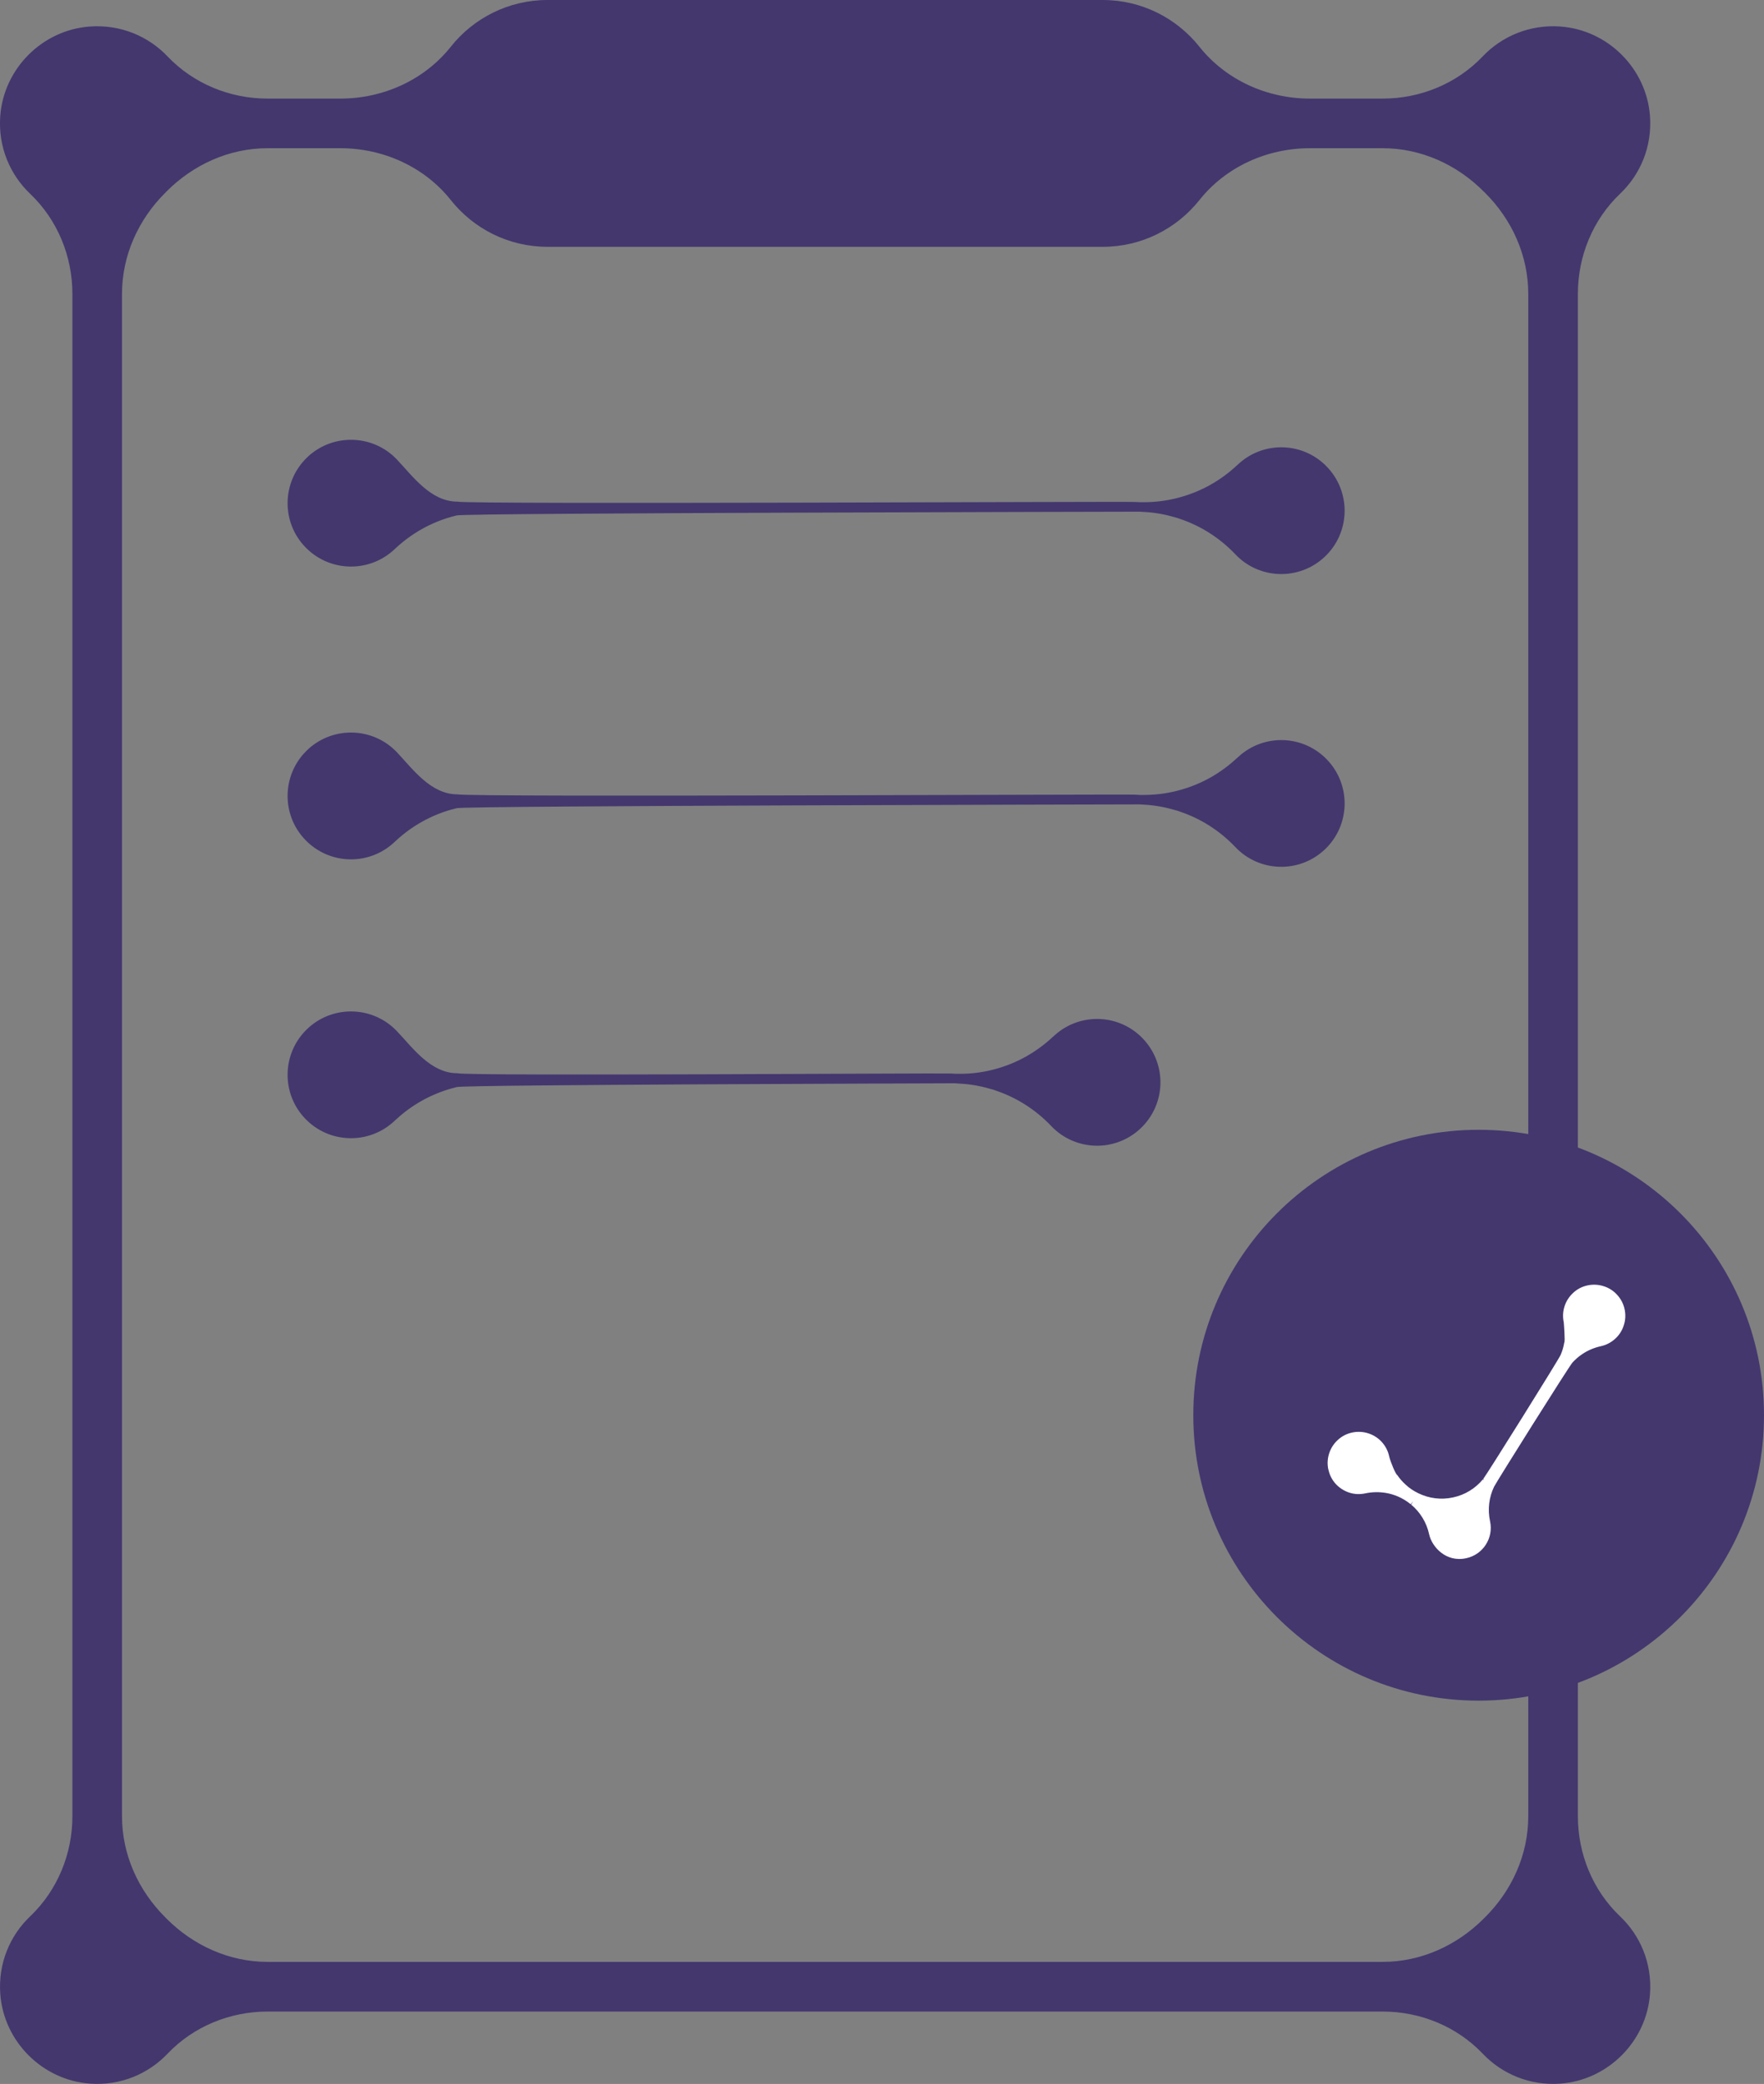
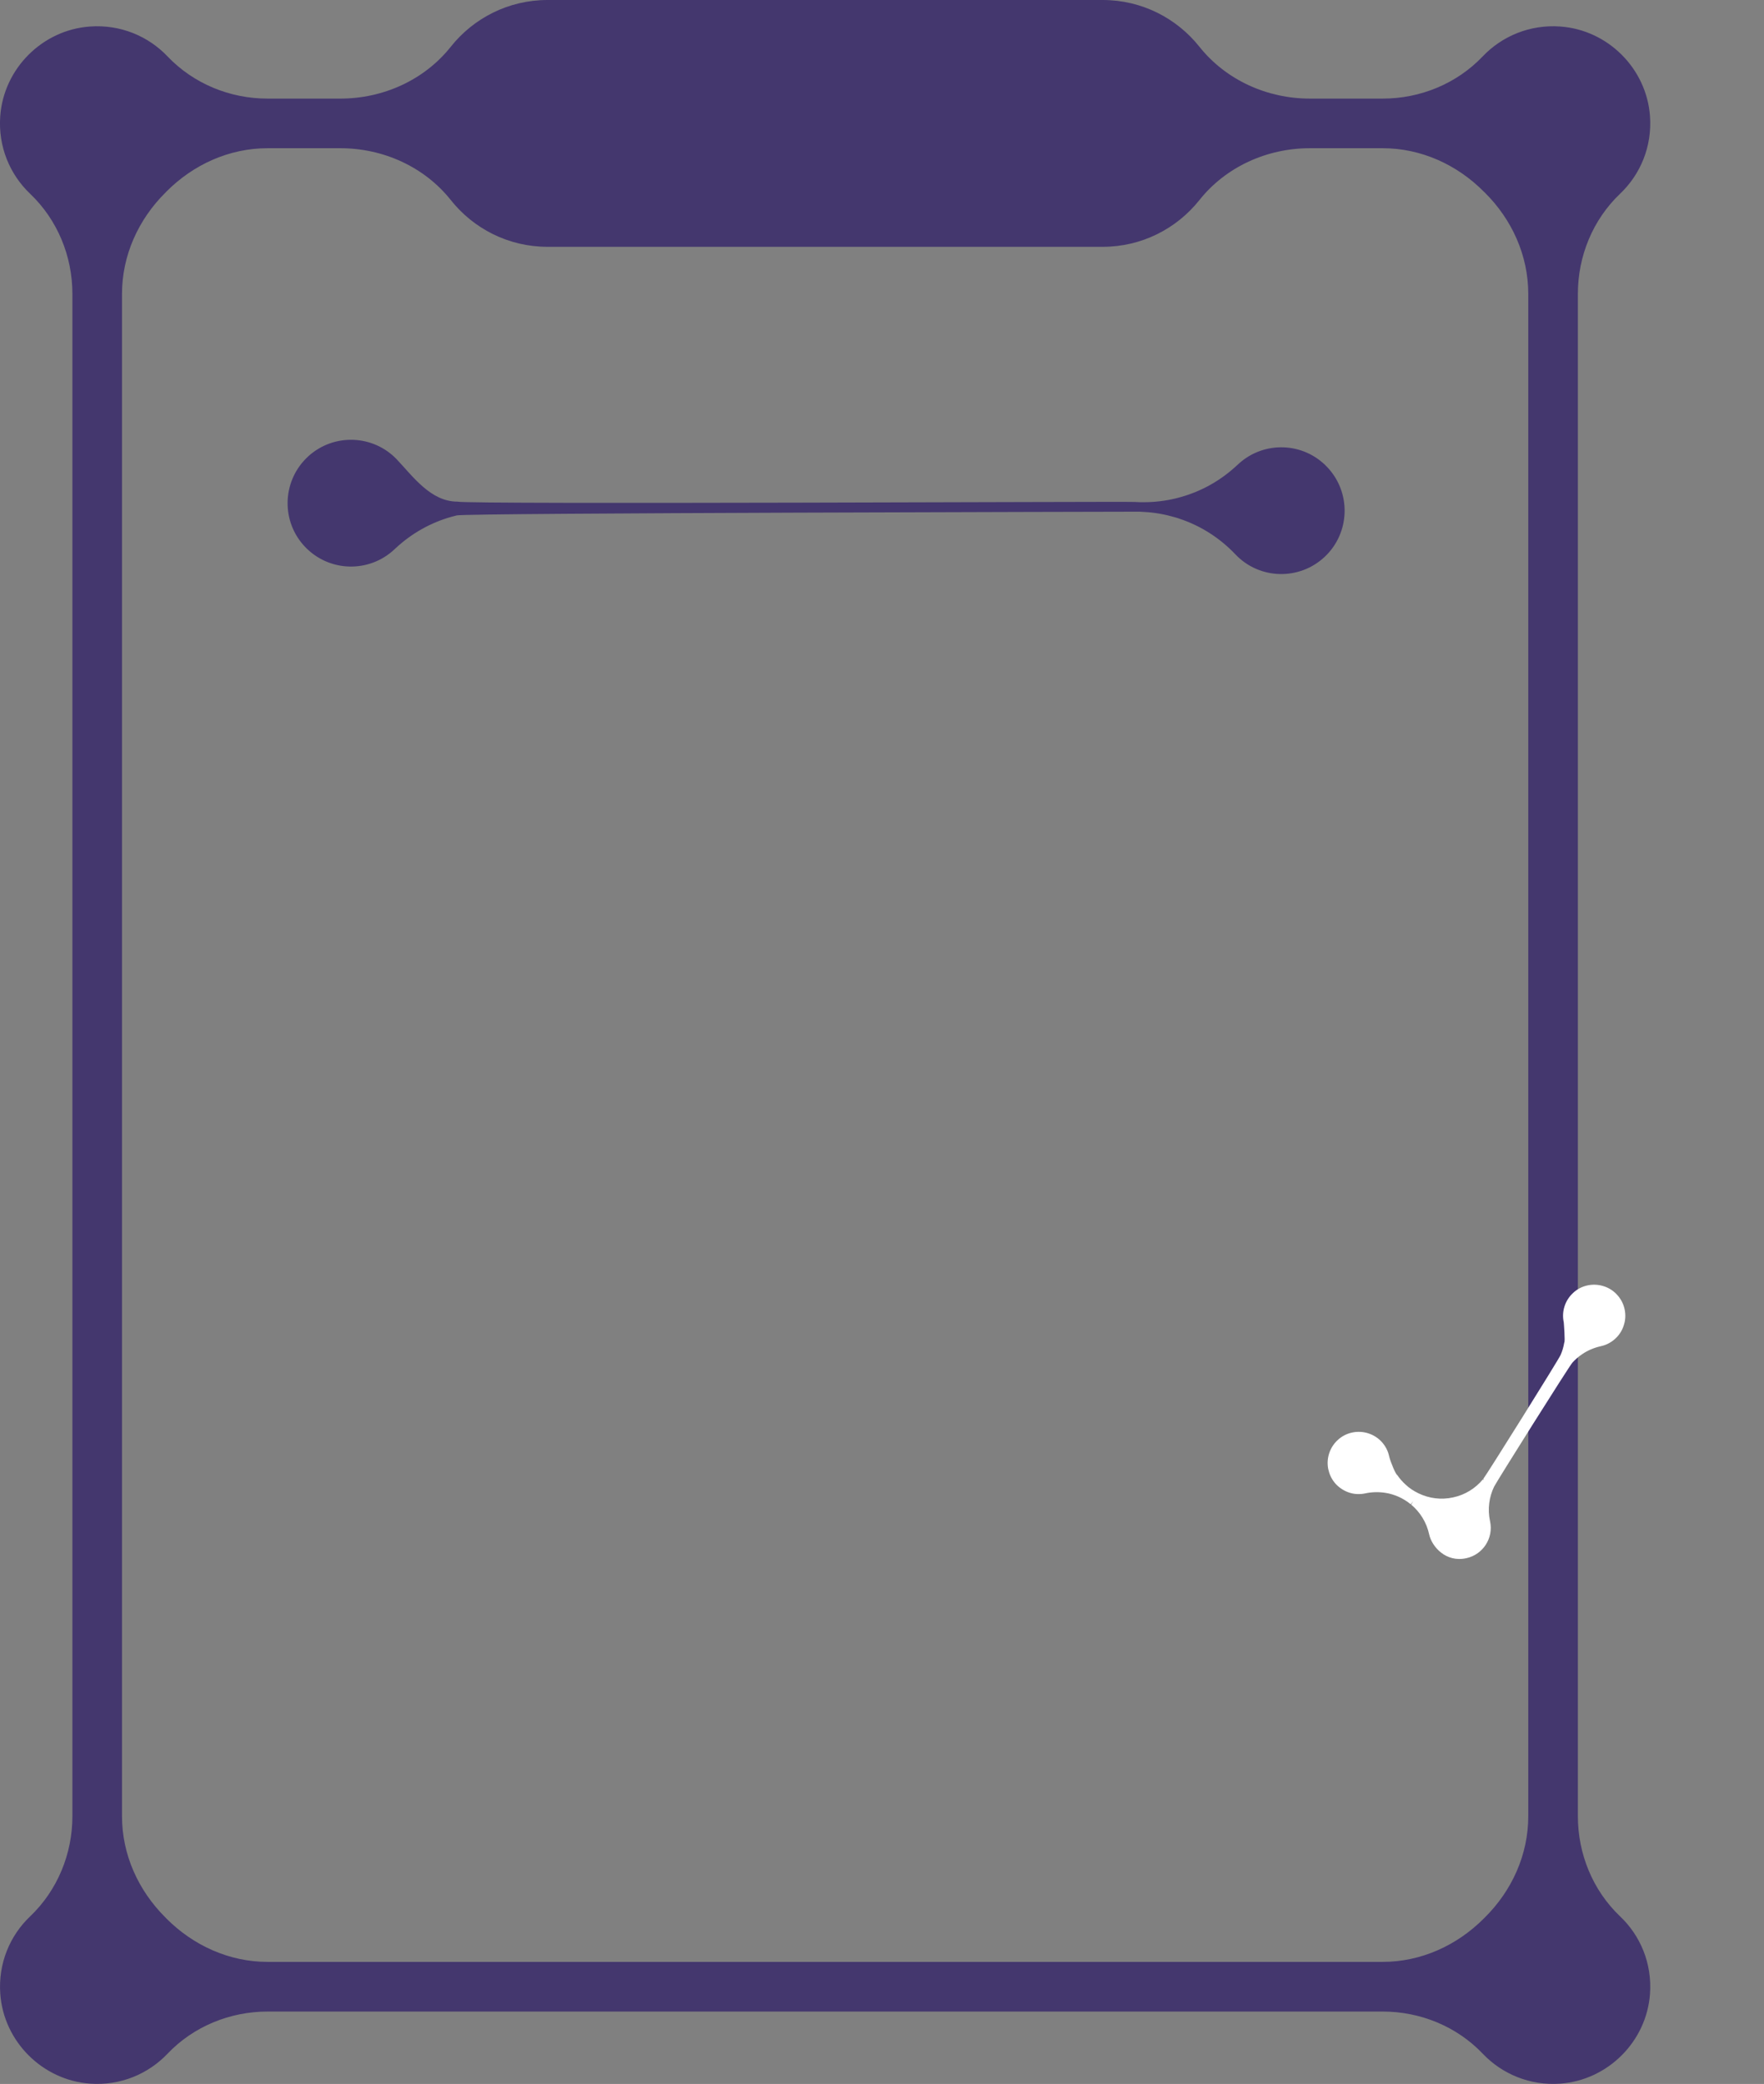
<svg xmlns="http://www.w3.org/2000/svg" xmlns:xlink="http://www.w3.org/1999/xlink" id="Layer_1" x="0px" y="0px" width="37.521px" height="44.319px" viewBox="0 0 37.521 44.319" xml:space="preserve">
  <rect x="0" y="0" width="37.521" height="44.319" fill="#808080" stroke="none" />
  <g>
    <defs>
      <rect id="SVGID_1_" width="37.521" height="44.319" />
    </defs>
    <clipPath id="SVGID_2_">
      <use xlink:href="#SVGID_1_" overflow="visible" />
    </clipPath>
    <path clip-path="url(#SVGID_2_)" fill="#44376E" d="M28.23,9.933c0.514,0.541,0.49,1.394-0.049,1.905  c-0.541,0.513-1.395,0.49-1.906-0.051c-0.335-0.352-0.737-0.603-1.168-0.749c-0.037-0.015-0.076-0.026-0.115-0.037  c-0.212-0.062-0.43-0.102-0.65-0.113c-0.068-0.006-0.138-0.009-0.207-0.006c-0.22,0.001-14.205,0.027-14.419,0.079  c-0.039,0.01-0.078,0.02-0.116,0.03c-0.427,0.121-0.831,0.341-1.178,0.662c-0.01,0.009-0.019,0.017-0.028,0.026  C7.853,12.191,7,12.169,6.487,11.628c-0.504-0.53-0.49-1.366,0.026-1.881l0.05-0.048c0.541-0.487,1.376-0.458,1.88,0.074  c0.335,0.353,0.718,0.895,1.285,0.895c0.21,0.063,14.192-0.007,14.413,0.007c0.069,0.005,0.138,0.007,0.207,0.005  c0.221-0.001,0.44-0.028,0.654-0.079c0.039-0.009,0.079-0.021,0.117-0.031c0.438-0.123,0.852-0.352,1.206-0.687  c-0.009,0.008-0.017,0.016-0.024,0.023l0.051-0.047C26.893,9.371,27.727,9.401,28.23,9.933" />
-     <path clip-path="url(#SVGID_2_)" fill="#44376E" d="M28.23,16.159c0.514,0.541,0.49,1.394-0.049,1.905  c-0.541,0.513-1.395,0.49-1.906-0.051c-0.335-0.352-0.737-0.603-1.168-0.749c-0.037-0.015-0.076-0.027-0.115-0.037  c-0.212-0.062-0.43-0.102-0.65-0.114c-0.068-0.006-0.138-0.008-0.207-0.006c-0.22,0.001-14.205,0.028-14.419,0.08  c-0.039,0.009-0.078,0.02-0.116,0.03c-0.427,0.121-0.831,0.341-1.178,0.662c-0.01,0.009-0.019,0.017-0.028,0.026  C7.853,18.418,7,18.396,6.487,17.854c-0.504-0.53-0.49-1.367,0.026-1.881l0.05-0.048c0.541-0.487,1.376-0.458,1.88,0.074  c0.335,0.353,0.718,0.894,1.285,0.894c0.21,0.064,14.192-0.006,14.413,0.007c0.069,0.006,0.138,0.008,0.207,0.006  c0.221-0.002,0.44-0.028,0.654-0.079c0.039-0.01,0.079-0.021,0.117-0.031c0.438-0.123,0.852-0.353,1.206-0.688  c-0.009,0.009-0.017,0.017-0.024,0.024l0.051-0.047C26.893,15.598,27.727,15.628,28.23,16.159" />
-     <path clip-path="url(#SVGID_2_)" fill="#44376E" d="M24.312,22.09c0.514,0.542,0.49,1.393-0.049,1.905  c-0.541,0.514-1.395,0.49-1.906-0.051c-0.336-0.352-0.737-0.602-1.168-0.748c-0.037-0.016-0.076-0.027-0.115-0.037  c-0.213-0.062-0.43-0.102-0.65-0.113c-0.068-0.008-0.138-0.01-0.207-0.008c-0.22,0.002-10.287,0.029-10.501,0.08  c-0.04,0.01-0.079,0.02-0.117,0.031c-0.427,0.121-0.831,0.34-1.178,0.662c-0.01,0.008-0.019,0.016-0.028,0.025  c-0.54,0.512-1.393,0.49-1.906-0.051c-0.504-0.531-0.49-1.367,0.026-1.881l0.05-0.048c0.541-0.487,1.376-0.458,1.88,0.074  c0.336,0.353,0.718,0.894,1.285,0.894c0.21,0.064,10.274-0.006,10.495,0.006c0.069,0.006,0.137,0.008,0.207,0.006  c0.221,0,0.44-0.027,0.654-0.078c0.039-0.01,0.079-0.021,0.117-0.031c0.438-0.123,0.852-0.353,1.206-0.688  c-0.009,0.009-0.017,0.017-0.024,0.024l0.051-0.047C22.975,21.528,23.809,21.559,24.312,22.09" />
    <path clip-path="url(#SVGID_2_)" fill="#44376E" d="M33.562,38.625V6.25c0-0.802,0.317-1.576,0.897-2.129  c0.431-0.409,0.684-1.001,0.637-1.651c-0.073-1.012-0.896-1.834-1.908-1.906c-0.648-0.047-1.241,0.206-1.65,0.635  c-0.553,0.581-1.326,0.898-2.129,0.898h-1.547c-0.908,0-1.785-0.393-2.351-1.104C25.029,0.388,24.287,0,23.455,0H11.646  c-0.833,0-1.575,0.388-2.056,0.992C9.025,1.704,8.148,2.097,7.239,2.097H5.692c-0.802,0-1.576-0.317-2.129-0.898  c-0.409-0.429-1-0.682-1.65-0.635C0.901,0.636,0.079,1.458,0.005,2.47c-0.047,0.65,0.206,1.242,0.636,1.651  C1.222,4.674,1.54,5.448,1.54,6.25v32.375c0,0.801-0.318,1.576-0.898,2.129c-0.43,0.408-0.683,1-0.636,1.65  c0.073,1.012,0.896,1.834,1.908,1.908c0.65,0.047,1.241-0.207,1.65-0.637c0.553-0.58,1.327-0.896,2.129-0.896h23.716  c0.803,0,1.576,0.316,2.129,0.896c0.409,0.43,1.002,0.684,1.65,0.637c1.012-0.074,1.835-0.896,1.908-1.908  c0.047-0.65-0.206-1.242-0.637-1.65C33.879,40.202,33.562,39.426,33.562,38.625 M29.408,41.723H5.692  c-0.815,0-1.582-0.348-2.156-0.926c-0.005-0.006-0.01-0.01-0.015-0.016c-0.579-0.574-0.926-1.34-0.926-2.156V6.25  c0-0.815,0.347-1.583,0.926-2.156c0.005-0.005,0.01-0.01,0.015-0.016C4.11,3.499,4.877,3.152,5.692,3.152h1.547  c0.909,0,1.786,0.393,2.351,1.104c0.481,0.605,1.223,0.993,2.056,0.993h11.809c0.832,0,1.574-0.388,2.056-0.993  c0.565-0.711,1.442-1.104,2.351-1.104h1.547c0.815,0,1.582,0.347,2.156,0.927c0.005,0.005,0.01,0.01,0.016,0.015  c0.58,0.573,0.926,1.341,0.926,2.156v32.375c0,0.816-0.346,1.582-0.926,2.156c-0.006,0.006-0.011,0.01-0.016,0.016  C30.99,41.375,30.224,41.723,29.408,41.723" />
-     <path clip-path="url(#SVGID_2_)" fill="#44376E" d="M31.451,36.167c3.353,0,6.07-2.719,6.07-6.07c0-3.354-2.718-6.07-6.07-6.07  c-3.352,0-6.069,2.717-6.069,6.07C25.382,33.448,28.1,36.167,31.451,36.167" />
    <path clip-path="url(#SVGID_2_)" fill="#FFFFFF" d="M29.106,30.483c-0.106-0.035-0.226-0.043-0.344-0.018s-0.222,0.08-0.306,0.158  c-0.084,0.076-0.148,0.174-0.184,0.285c-0.034,0.104-0.043,0.219-0.02,0.334l0.006,0.02c0.025,0.115,0.08,0.215,0.154,0.297  c0.078,0.084,0.178,0.148,0.287,0.184c0.107,0.035,0.225,0.041,0.342,0.016c0.146-0.031,0.293-0.033,0.433-0.01l0,0  c0.09,0.014,0.177,0.041,0.26,0.076c0.099,0.043,0.19,0.098,0.272,0.166c0.019-0.021,0.037-0.045,0.053-0.07  c-0.016,0.027-0.029,0.051-0.042,0.078c0.188,0.158,0.326,0.375,0.382,0.633c0.057,0.26,0.354,0.602,0.789,0.506  c0.355-0.076,0.584-0.428,0.506-0.785c-0.056-0.26-0.02-0.514,0.085-0.734c0.003-0.004,0.005-0.008,0.007-0.012  c0.047-0.098,1.588-2.549,1.66-2.629c0.061-0.066,0.129-0.127,0.206-0.178c0.116-0.08,0.25-0.137,0.396-0.17  c0.119-0.025,0.223-0.082,0.307-0.158h-0.001c0.084-0.074,0.147-0.172,0.181-0.277c0.039-0.111,0.047-0.23,0.021-0.352  c-0.025-0.117-0.082-0.223-0.158-0.305c-0.077-0.086-0.176-0.15-0.286-0.184c-0.107-0.035-0.225-0.043-0.343-0.018  c-0.12,0.025-0.226,0.082-0.31,0.162c-0.082,0.076-0.145,0.172-0.18,0.281c-0.035,0.107-0.043,0.225-0.017,0.344  c0,0,0.034,0.412,0.01,0.43c-0.015,0.092-0.041,0.18-0.077,0.262c-0.042,0.1-1.578,2.555-1.646,2.637  c0.021,0.018,0.018,0.023-0.008,0.01c-0.158,0.189-0.375,0.328-0.633,0.383c-0.258,0.057-0.514,0.02-0.734-0.086  c-0.004-0.002-0.008-0.004-0.012-0.006c-0.096-0.047-0.185-0.105-0.264-0.18c-0.068-0.061-0.127-0.129-0.179-0.205  c-0.029-0.006-0.144-0.279-0.171-0.396c-0.024-0.117-0.082-0.223-0.156-0.305C29.314,30.581,29.215,30.518,29.106,30.483" />
  </g>
</svg>